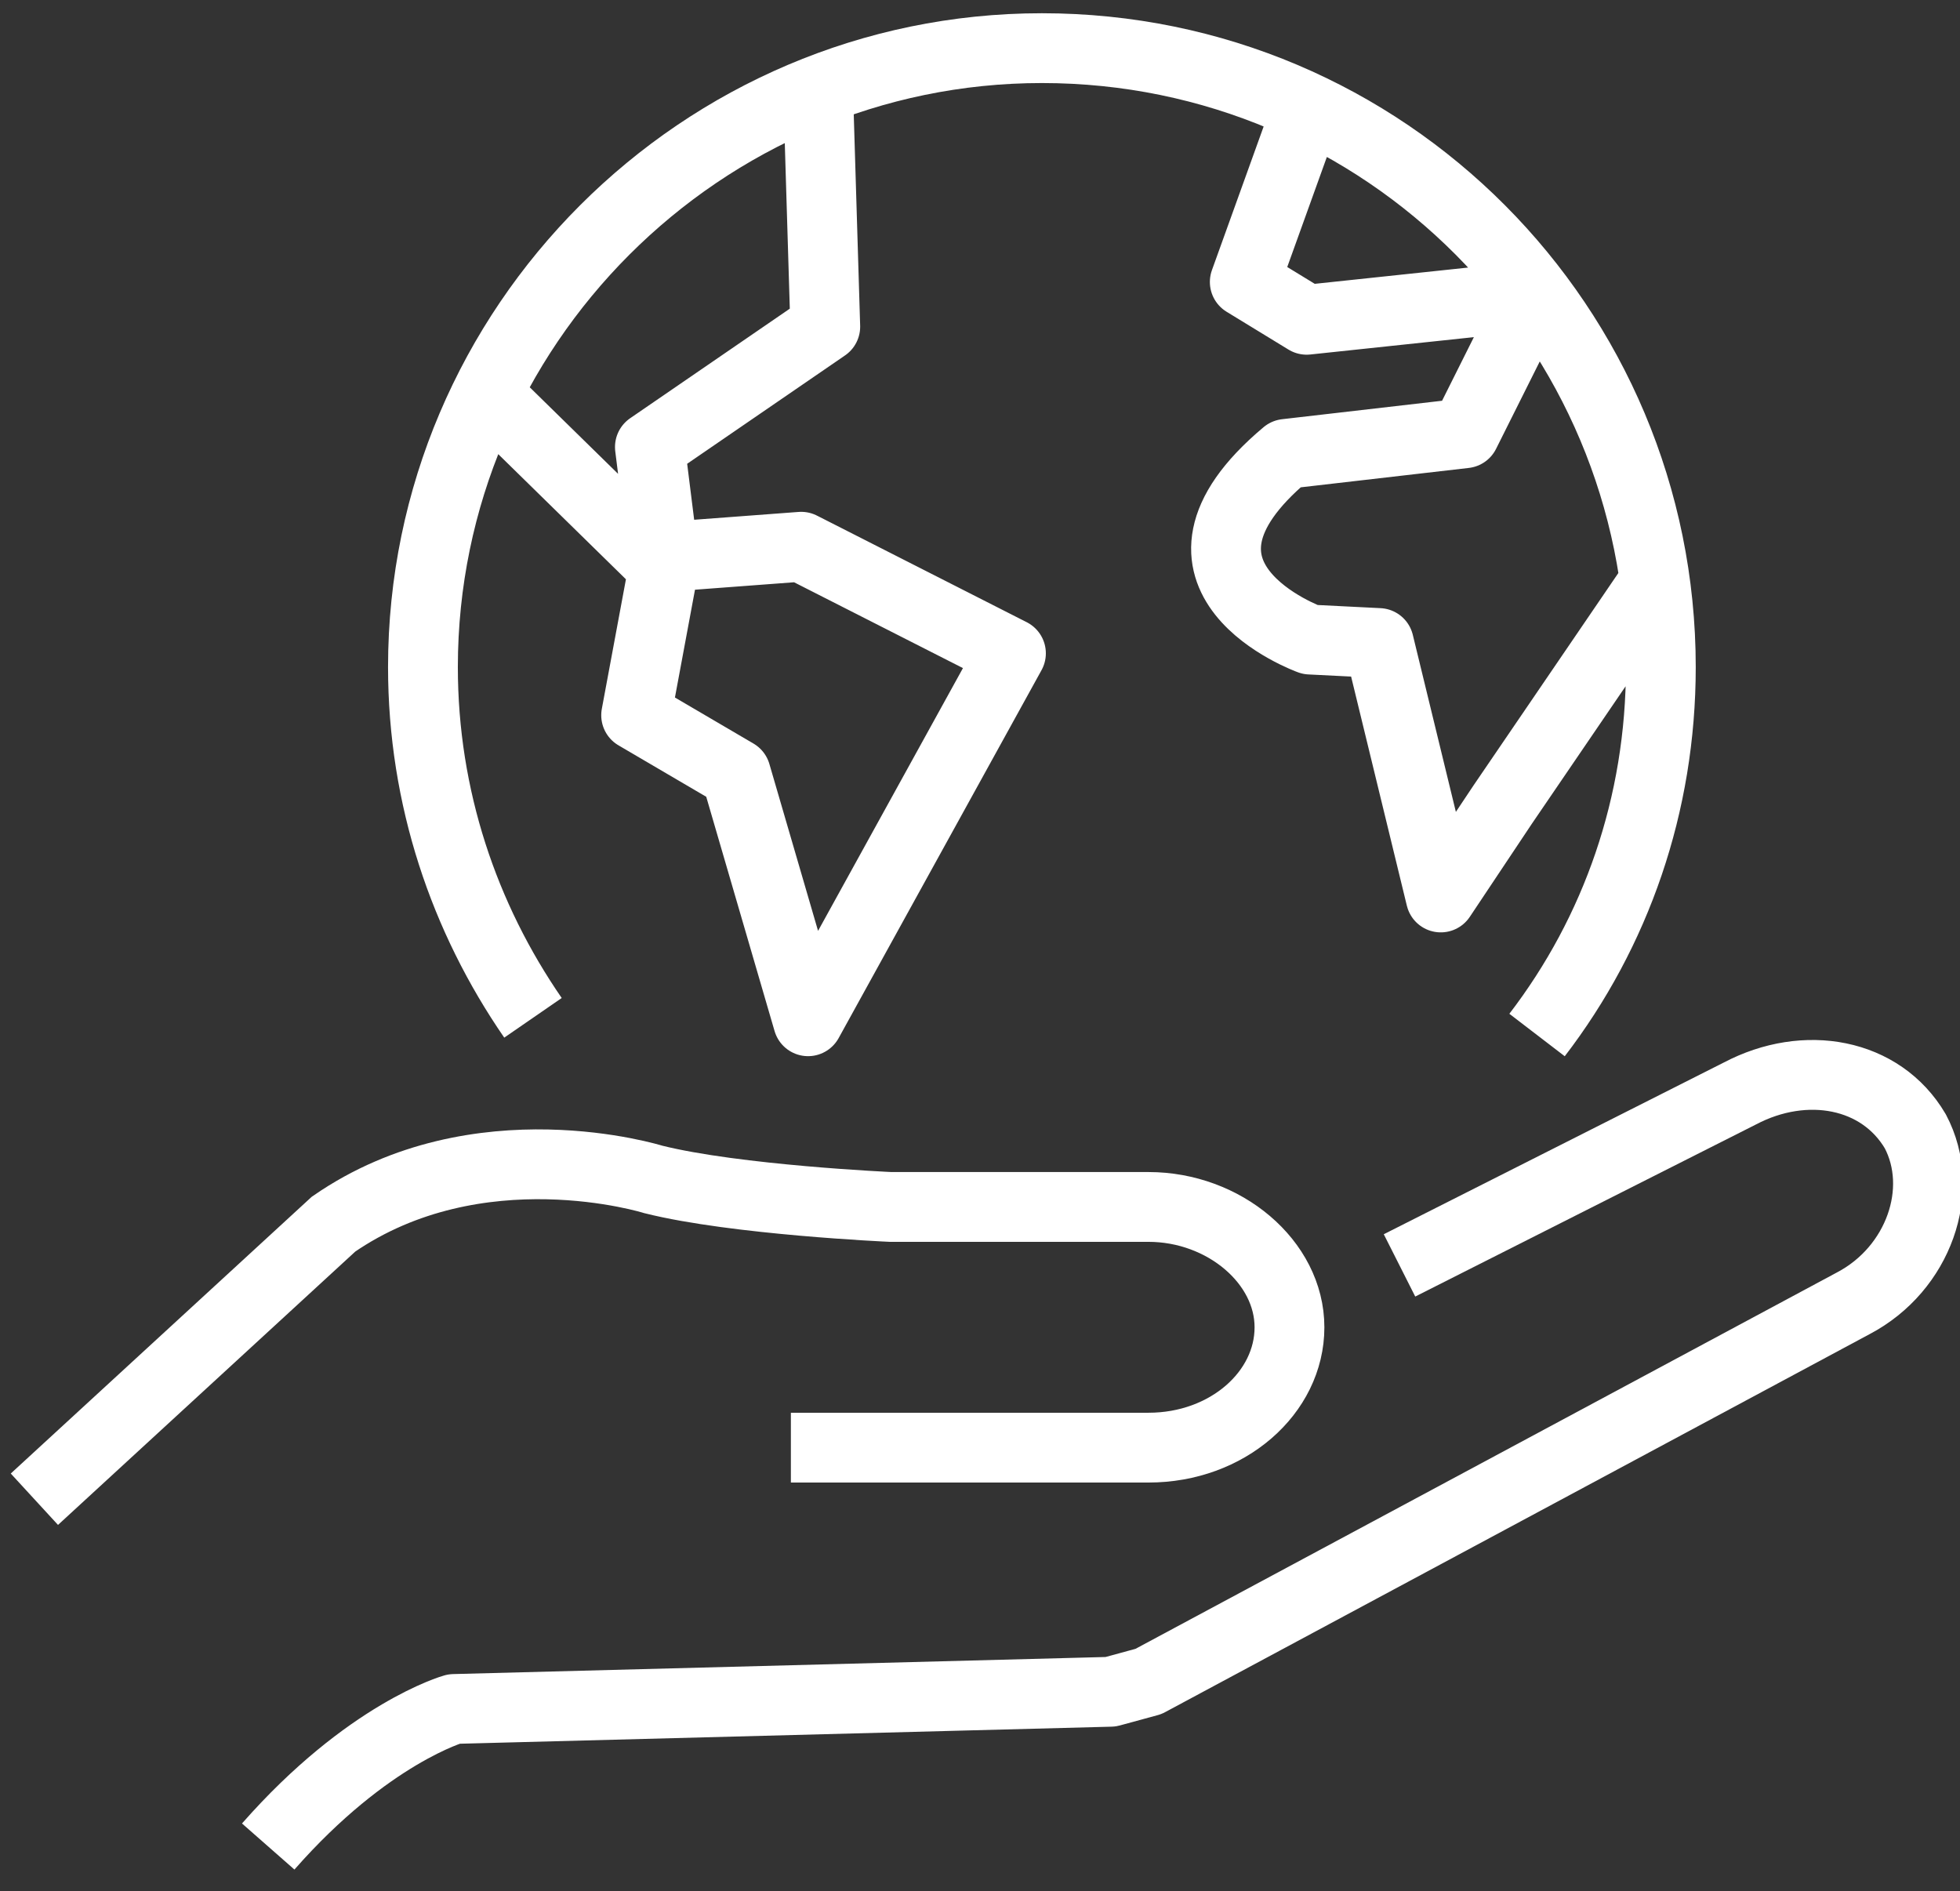
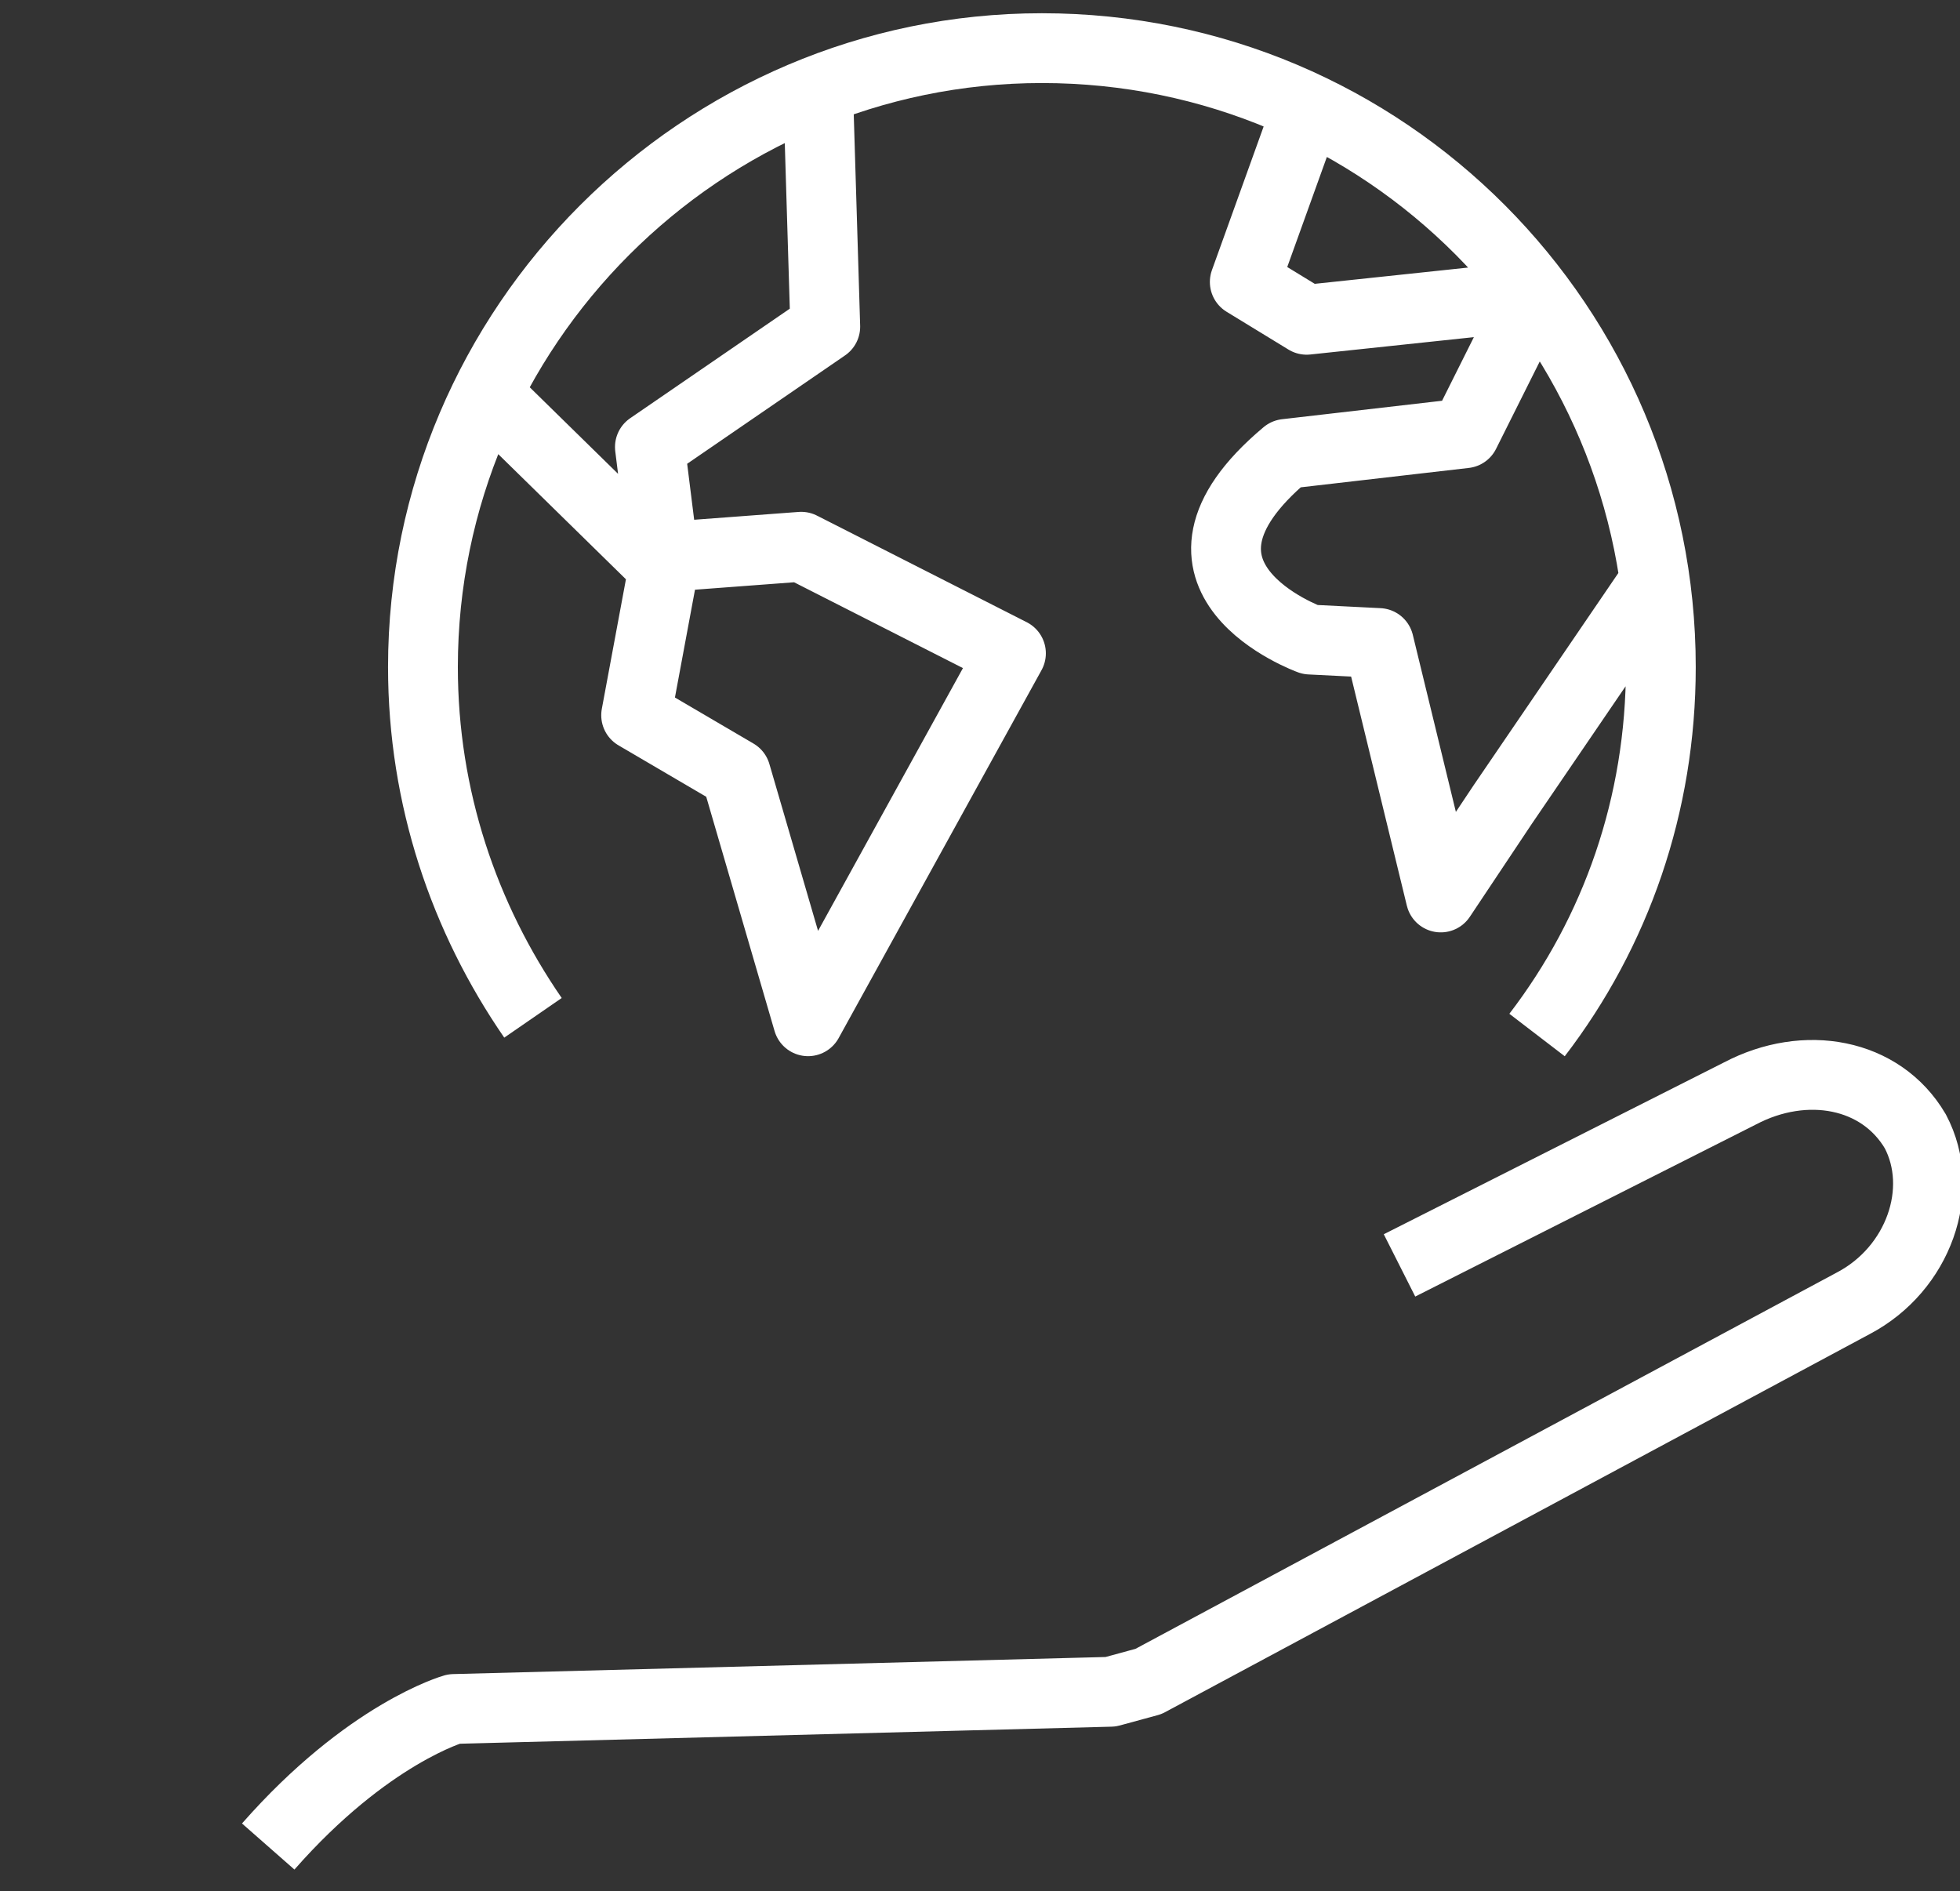
<svg xmlns="http://www.w3.org/2000/svg" version="1.1" id="Capa_1" x="0px" y="0px" viewBox="0 0 57 55" style="enable-background:new 0 0 57 55;" xml:space="preserve">
  <rect x="0" y="0" width="57" height="55" fill="#333333" stroke="none" />
  <style type="text/css">
	.st0{fill:none;stroke:#FFFFFF;stroke-width:2.03;stroke-linejoin:round;stroke-miterlimit:10;}
	.st1{fill:none;stroke:#FFFFFF;stroke-width:2.03;stroke-miterlimit:10;}
</style>
  <g>
    <path class="st0" d="M40.7,36.8l9.9-5c1.9-1,4.1-0.6,5.1,1.1c0.9,1.7,0.1,4-1.8,5l-20.5,11l-1.1,0.3l-19.1,0.5c0,0-2.5,0.7-5.4,4    M48.2,16.8l-4.5,6.6l-1.8,2.7l-1.8-7.4l-2-0.1c0,0-5-1.8-0.7-5.4l5.2-0.6l2-4l-6.6,0.7l-1.8-1.1l1.8-5 M14.3,11.6l5,4.9l-0.8,4.3   l2.9,1.7l2.1,7.2l5.9-10.7l-6.1-3.1l-4,0.3L18.9,13L24,9.5l-0.2-6.6 M15.5,29.6c-2-2.9-3.2-6.4-3.2-10.2c0-9.9,8.1-18,18-18   c10,0,18,8.1,18,18c0,4-1.3,7.7-3.6,10.7" />
-     <path class="st1" d="M1,43.6l8.7-8c4.2-2.9,9.3-1.3,9.3-1.3c2.4,0.6,6.9,0.8,6.9,0.8h7.5c2.2,0,4.1,1.6,4.1,3.5   c0,1.9-1.8,3.5-4.1,3.5H23" />
  </g>
</svg>